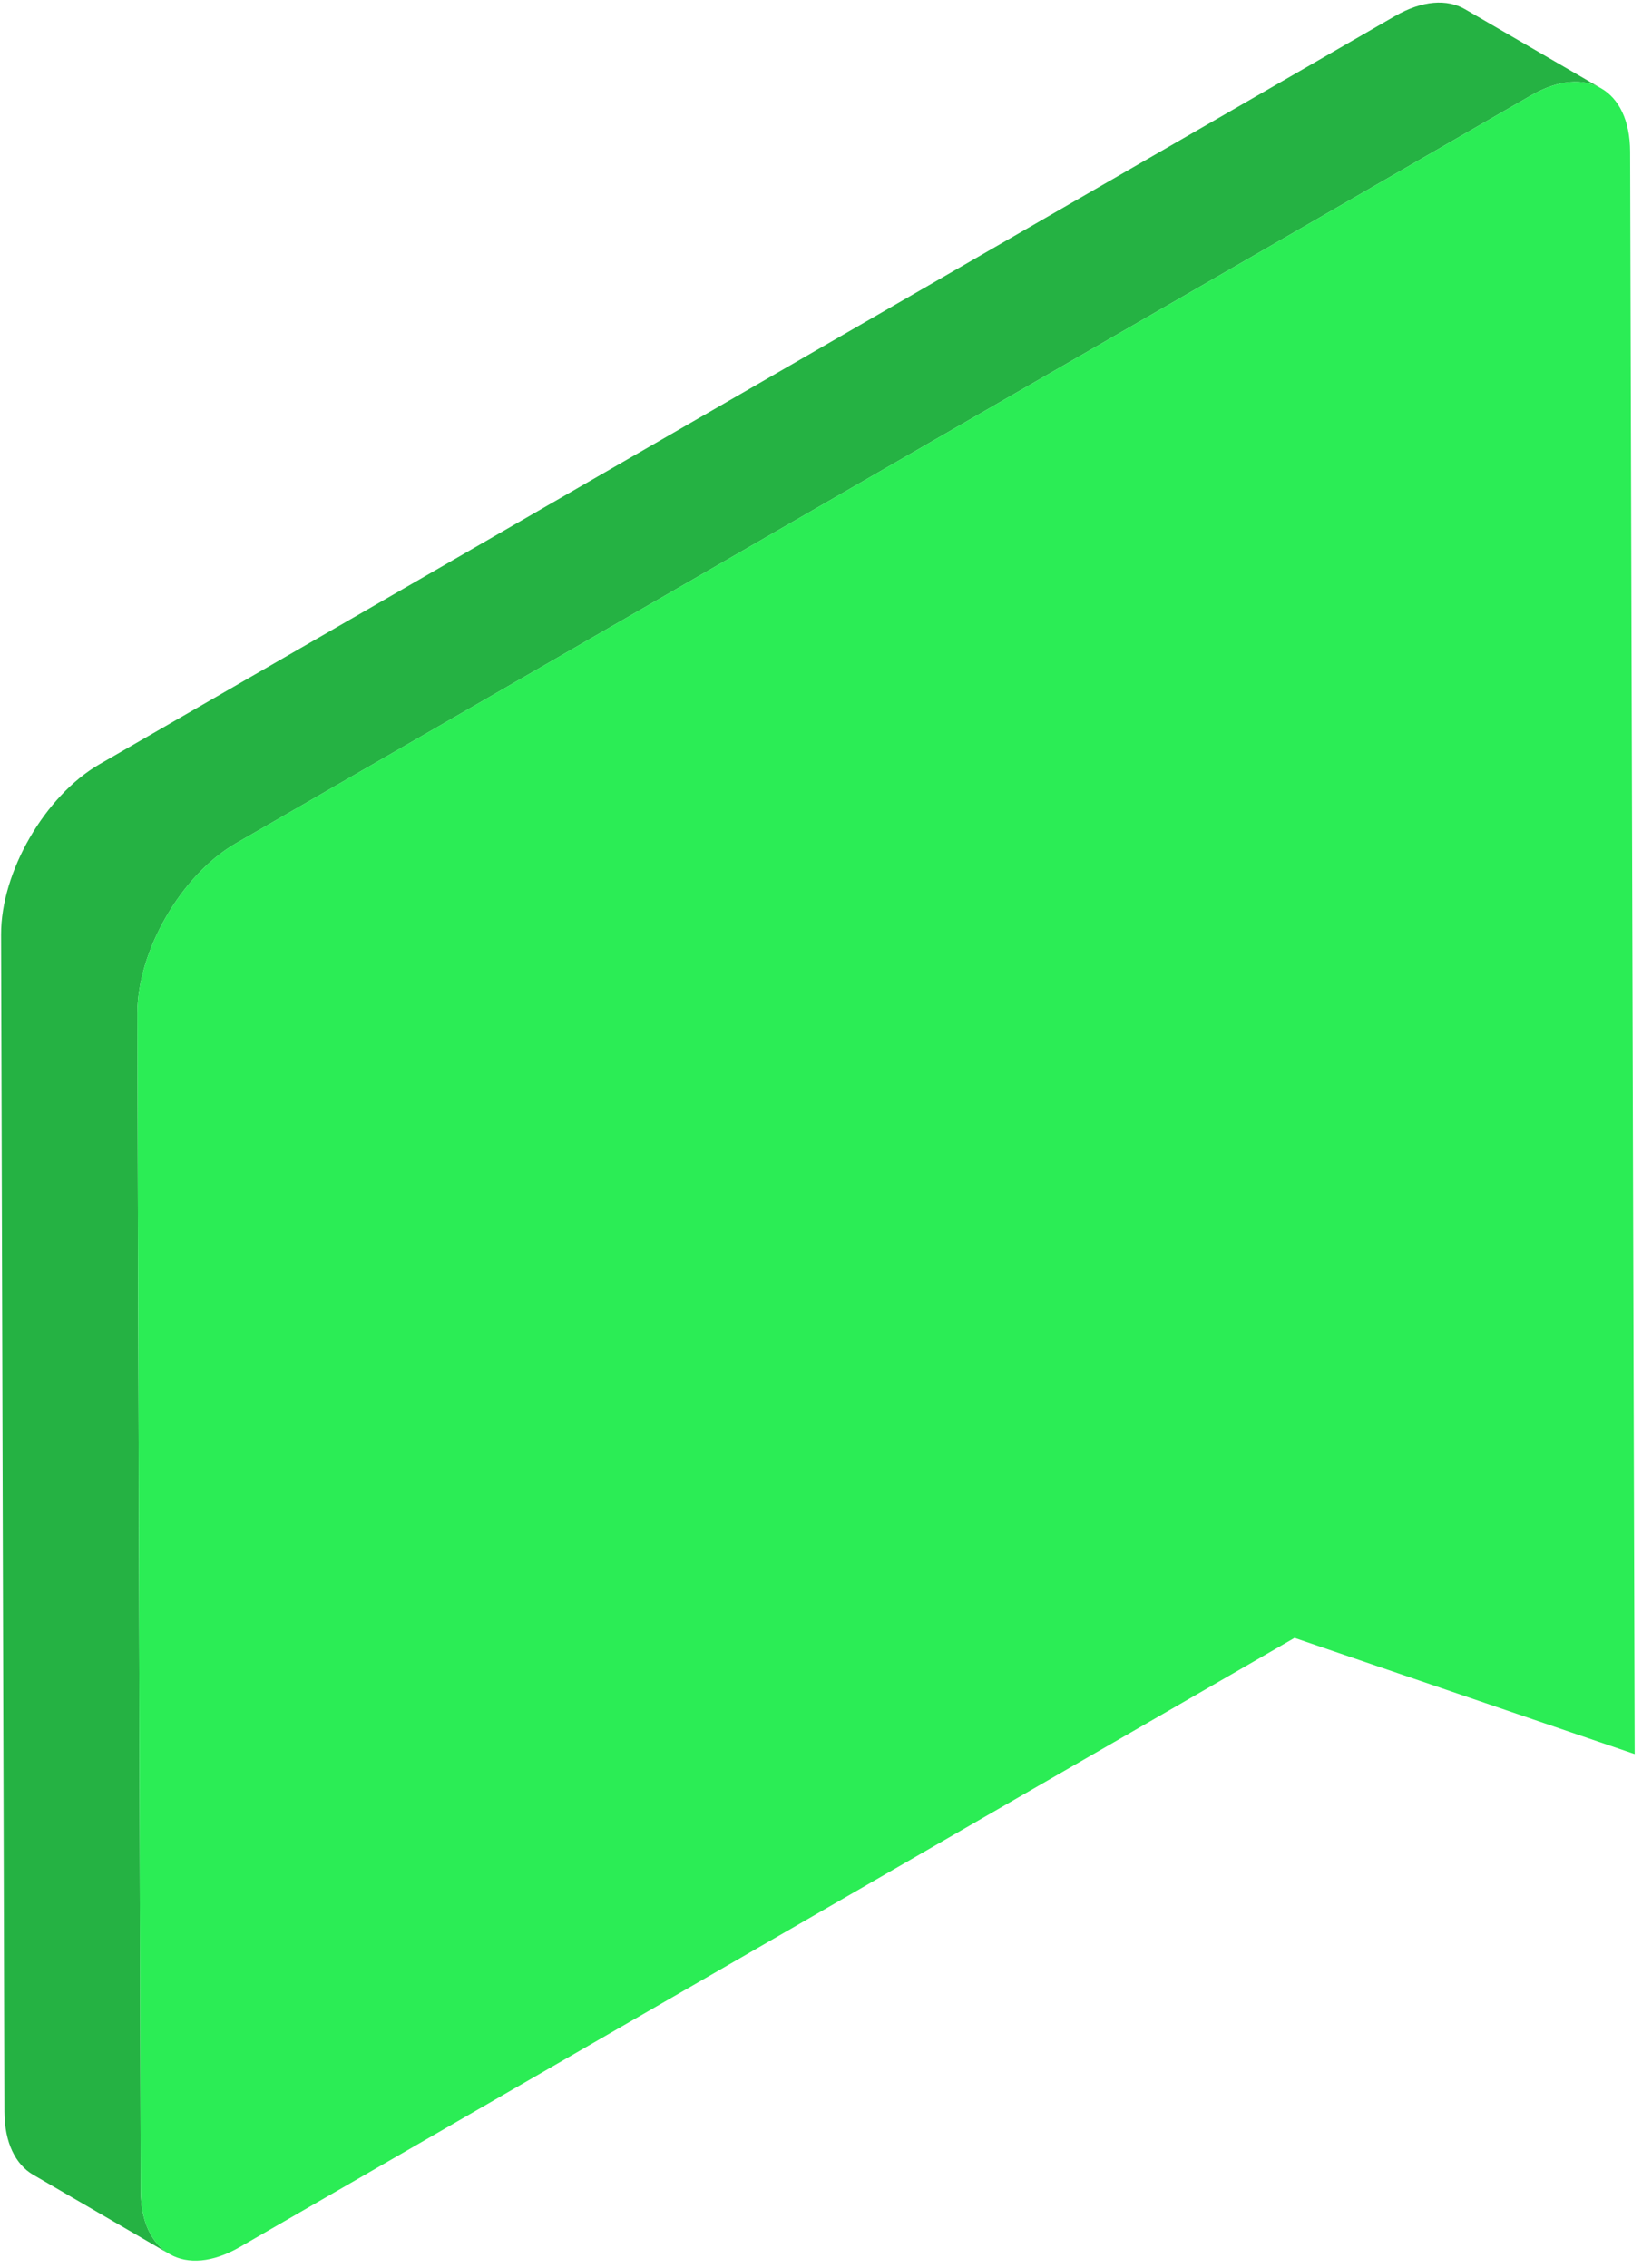
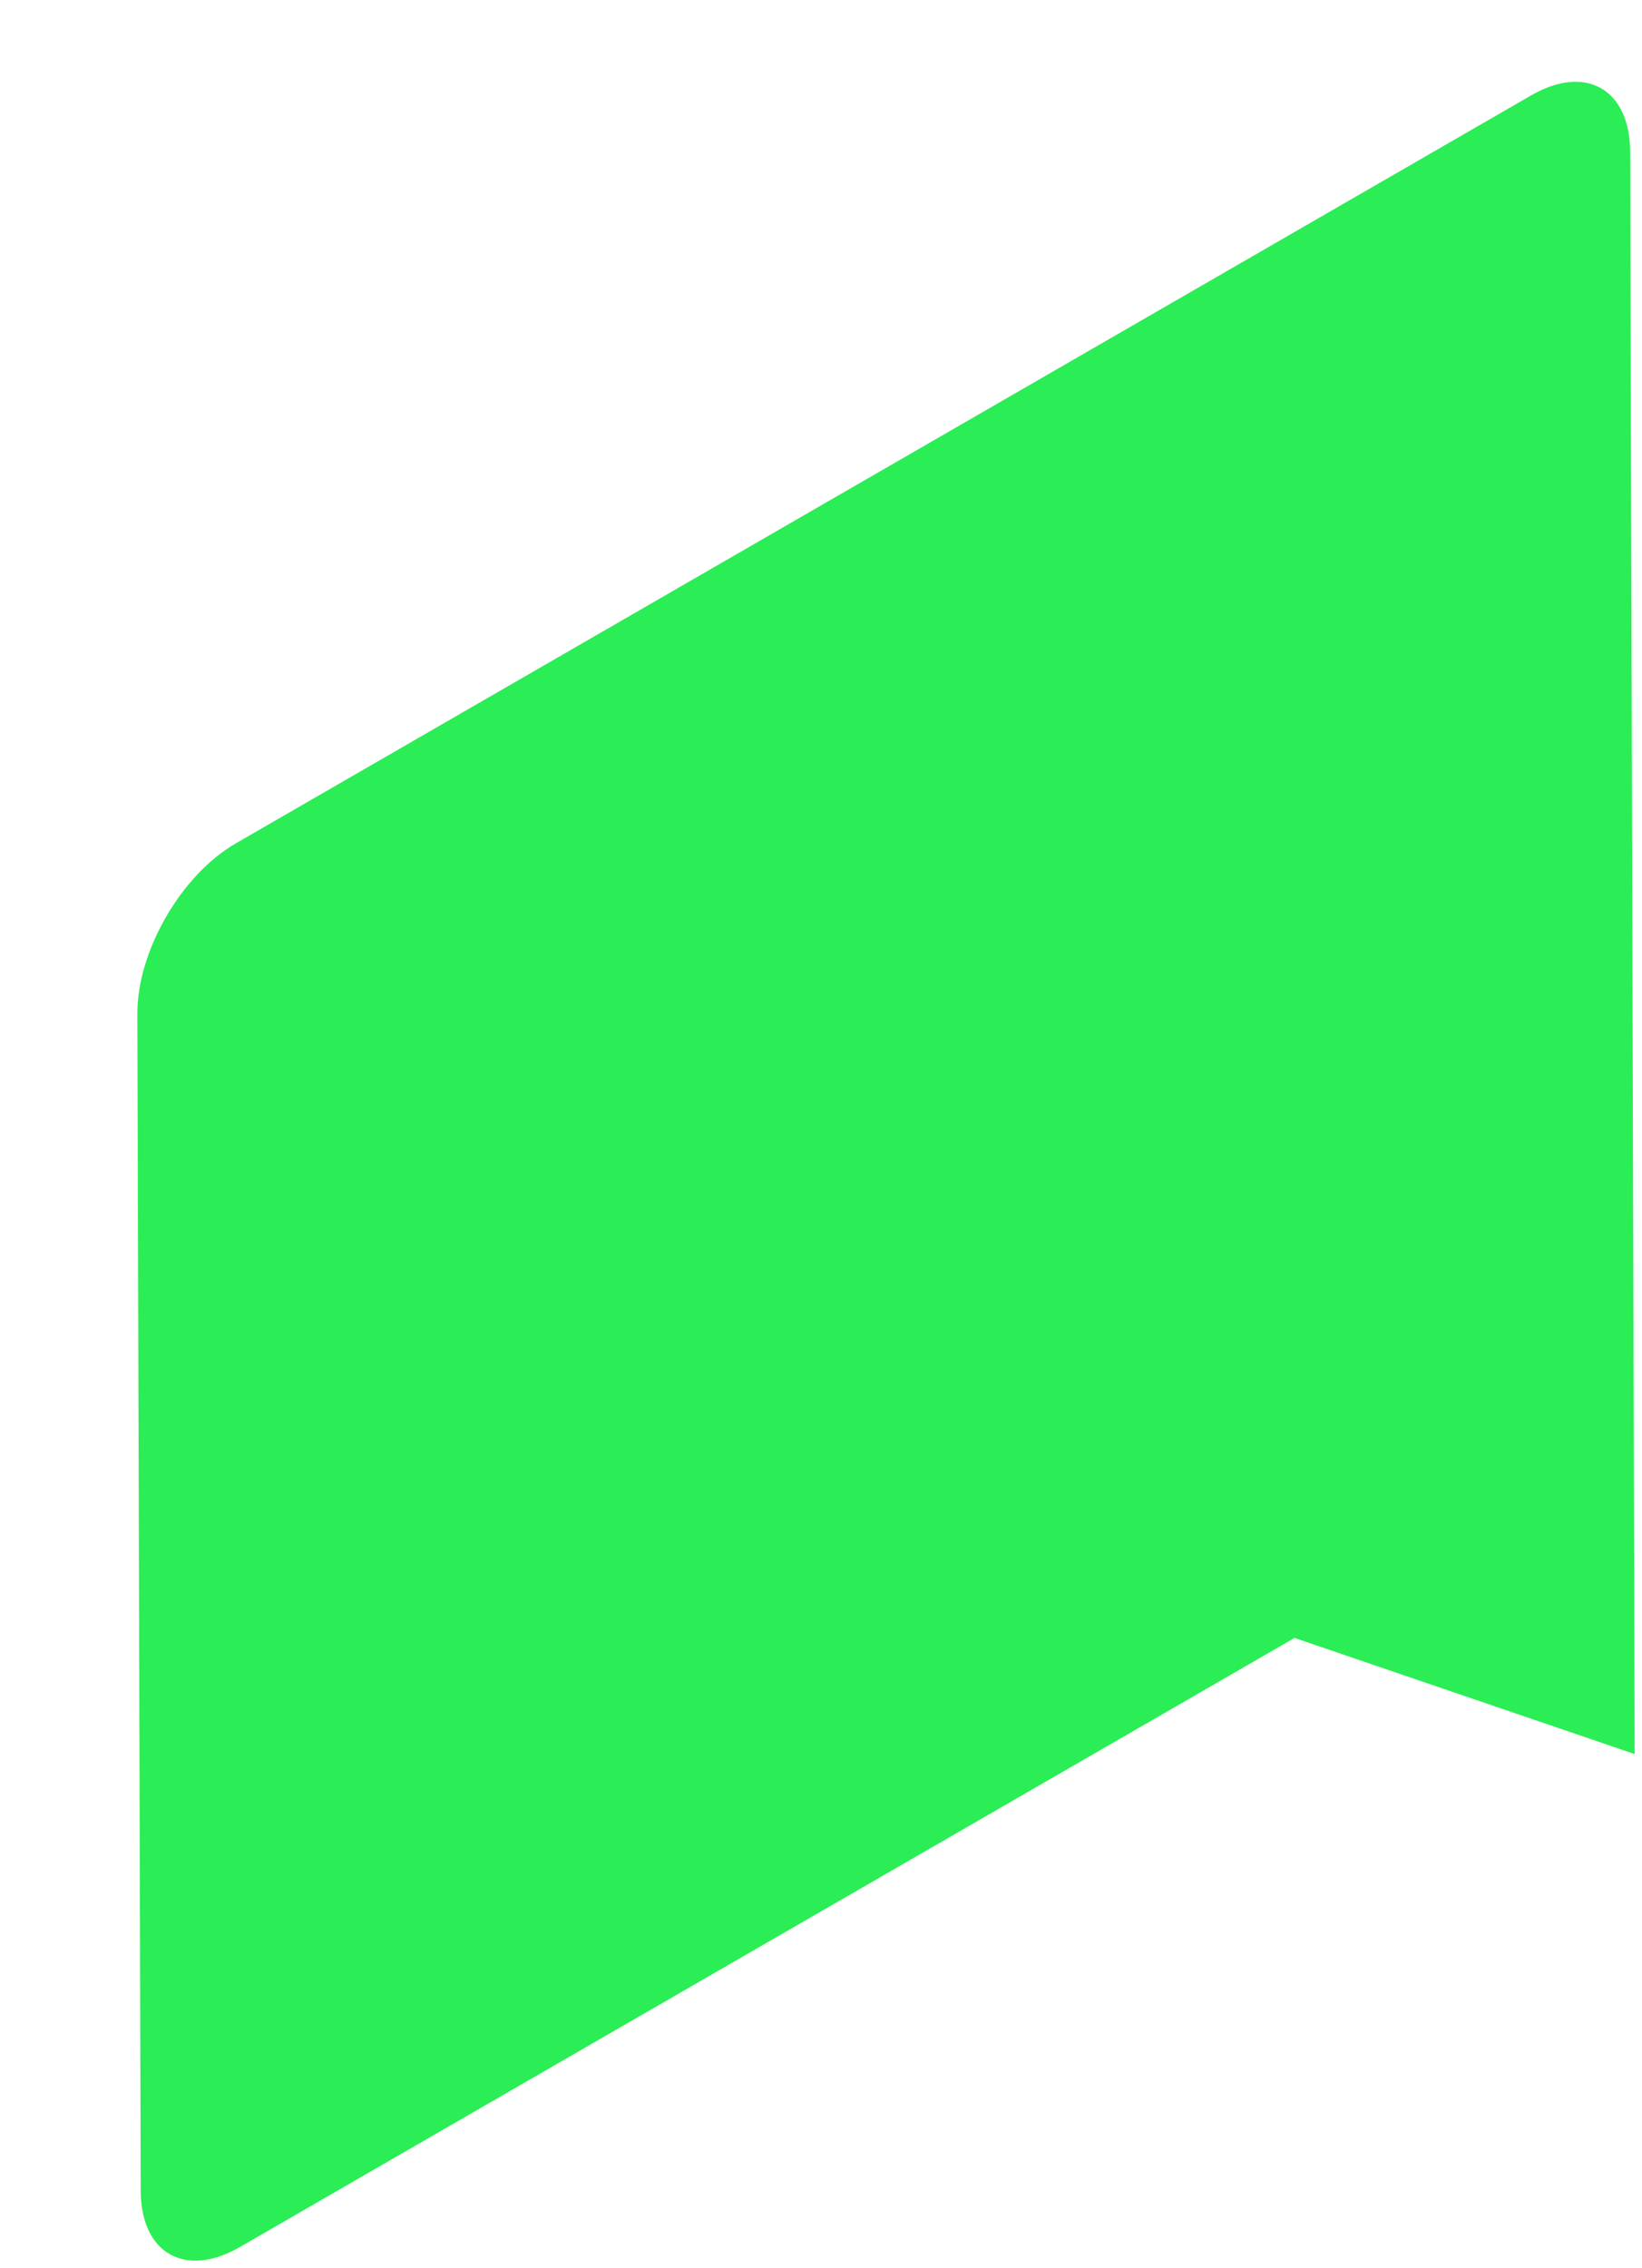
<svg xmlns="http://www.w3.org/2000/svg" width="181" height="250" viewBox="0 0 181 250" fill="none">
-   <path d="M161.497 1.02C159.52 -0.131 156.786 0.031 153.763 1.778L10.973 84.237C4.949 87.713 0.099 96.114 0.119 103.015L0.488 232.751C0.496 236.179 1.707 238.59 3.656 239.721L18.679 248.454C16.73 247.319 15.519 244.908 15.511 241.484L15.142 111.747C15.122 104.846 19.971 96.442 25.996 92.965L168.786 10.51C171.808 8.764 174.543 8.602 176.52 9.752L161.497 1.02Z" fill="#25B243" />
  <path d="M168.786 10.51C174.79 7.042 179.672 9.825 179.692 16.726L180.191 193.347L142.698 180.546L26.433 247.688C20.409 251.165 15.531 248.385 15.511 241.48L15.142 111.743C15.122 104.842 19.971 96.438 25.996 92.961L168.786 10.51Z" fill="#2BED55" />
</svg>